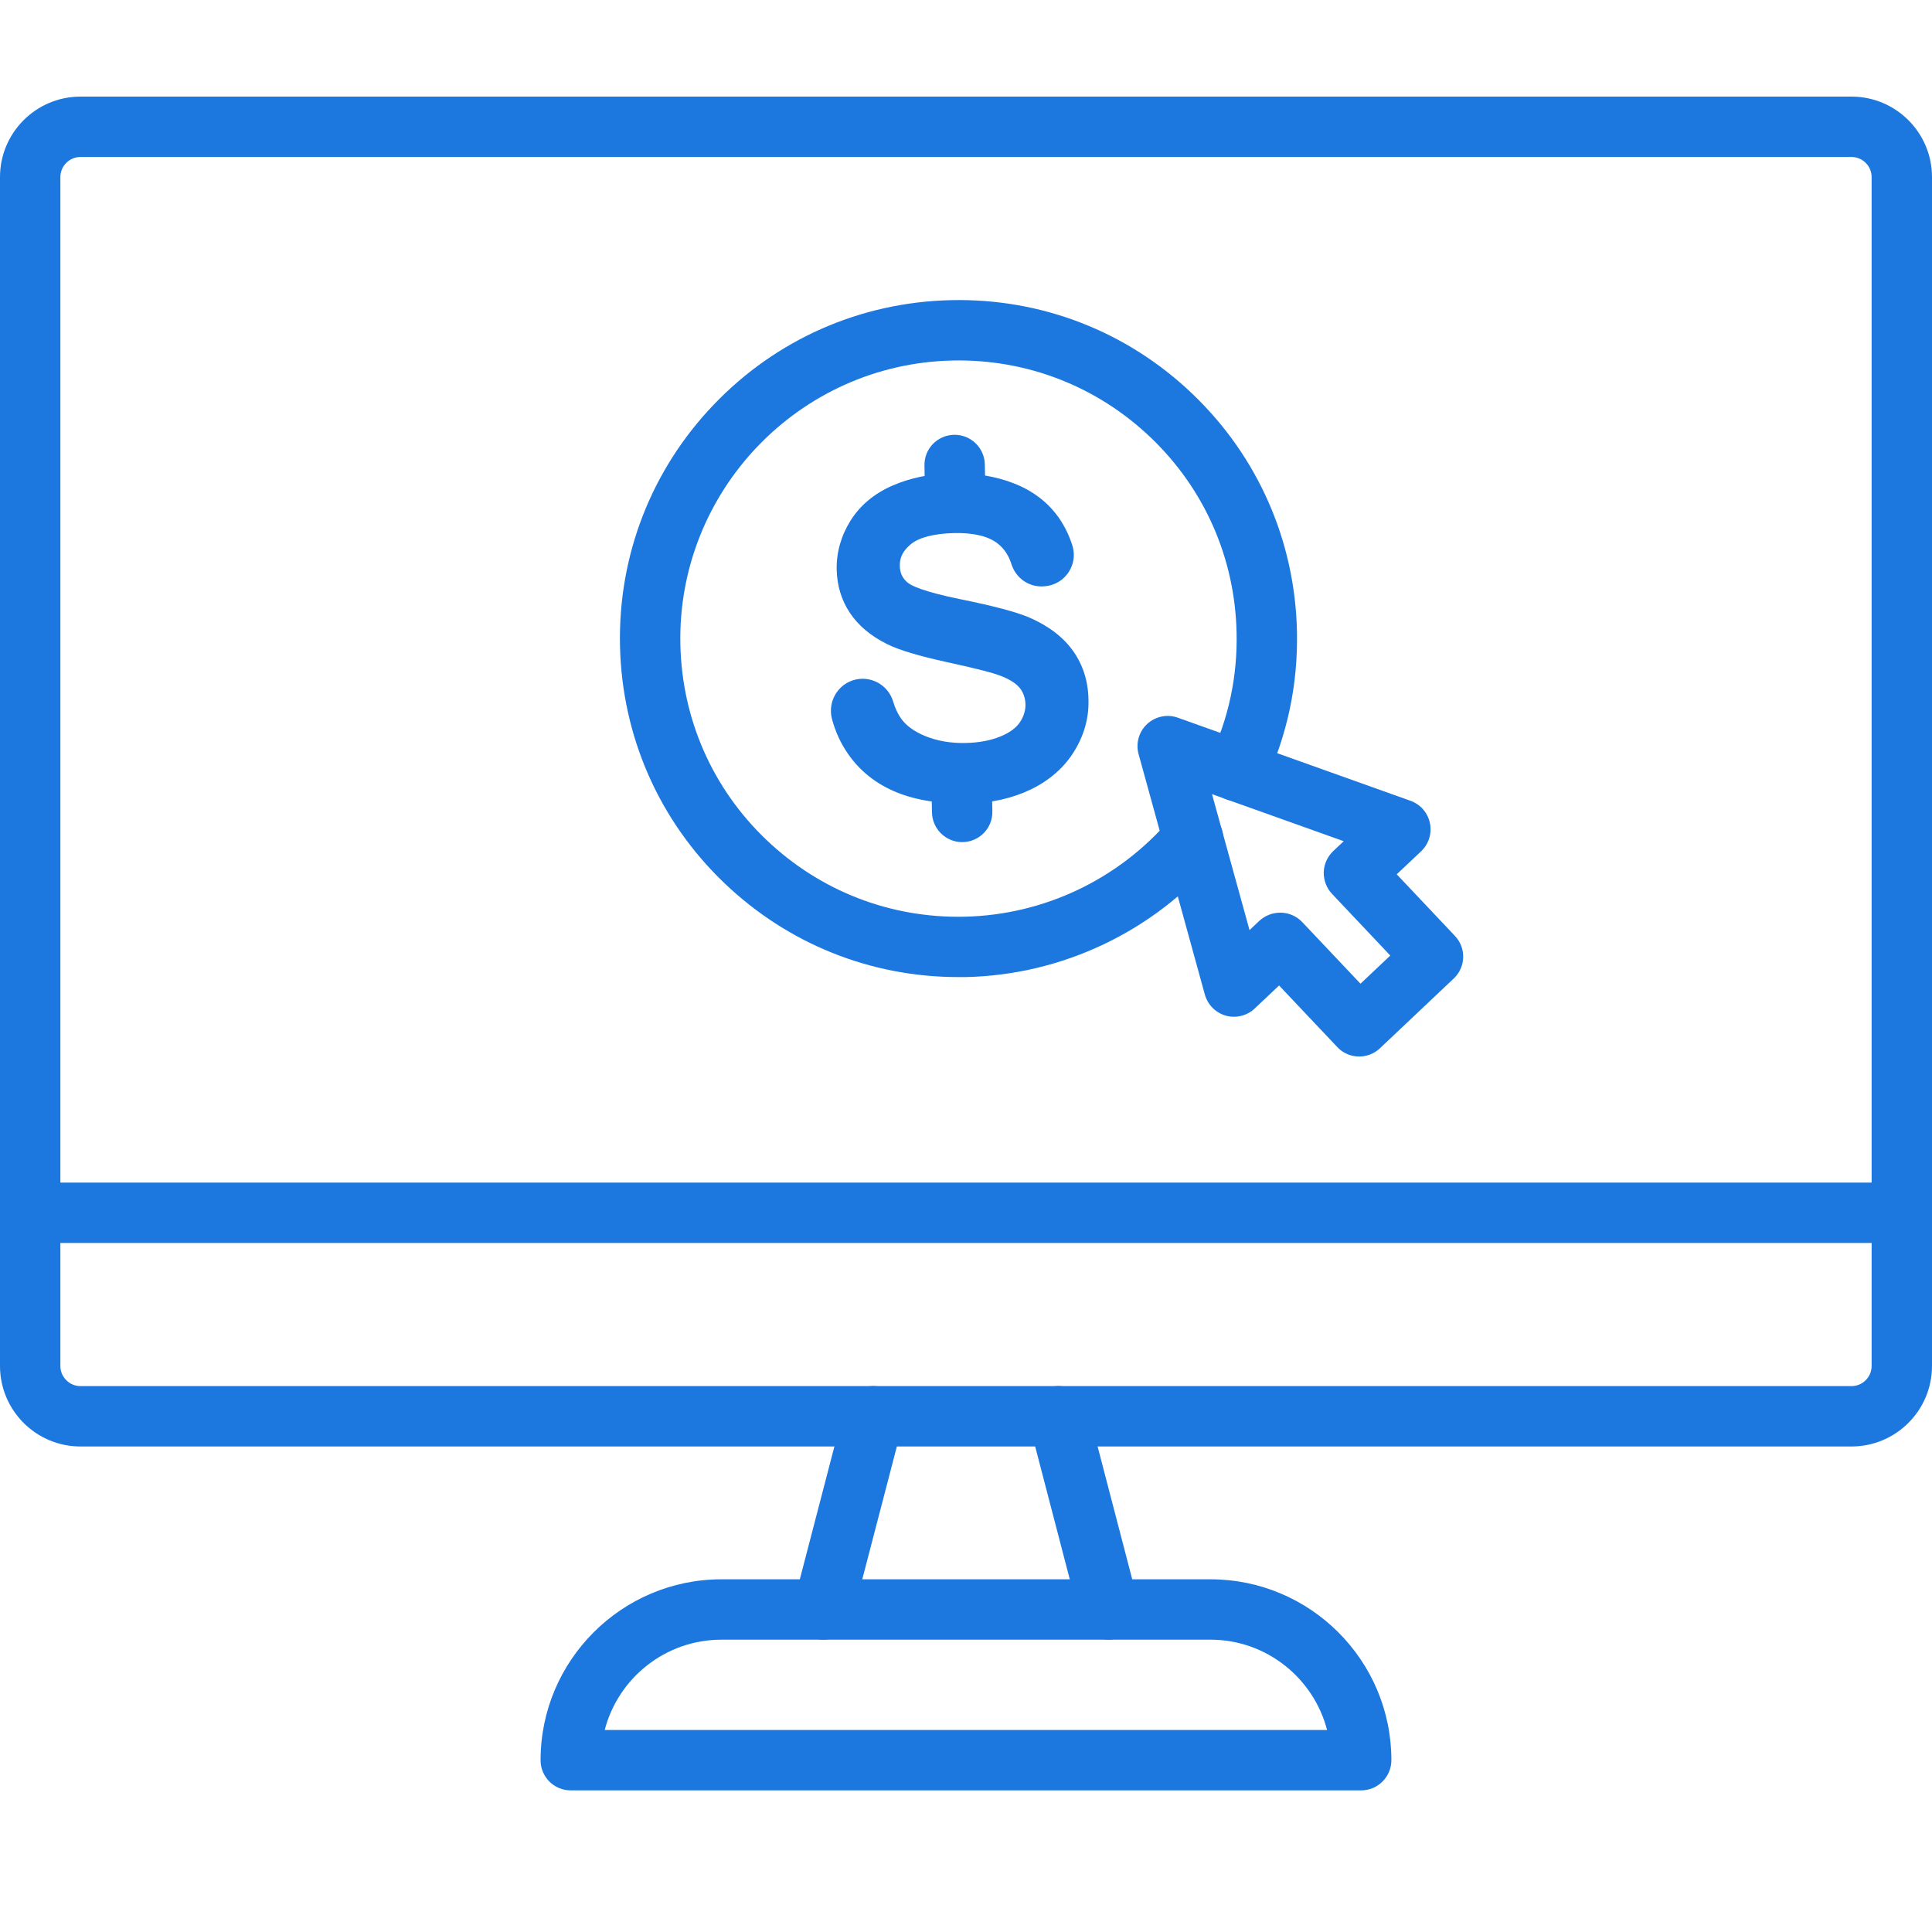
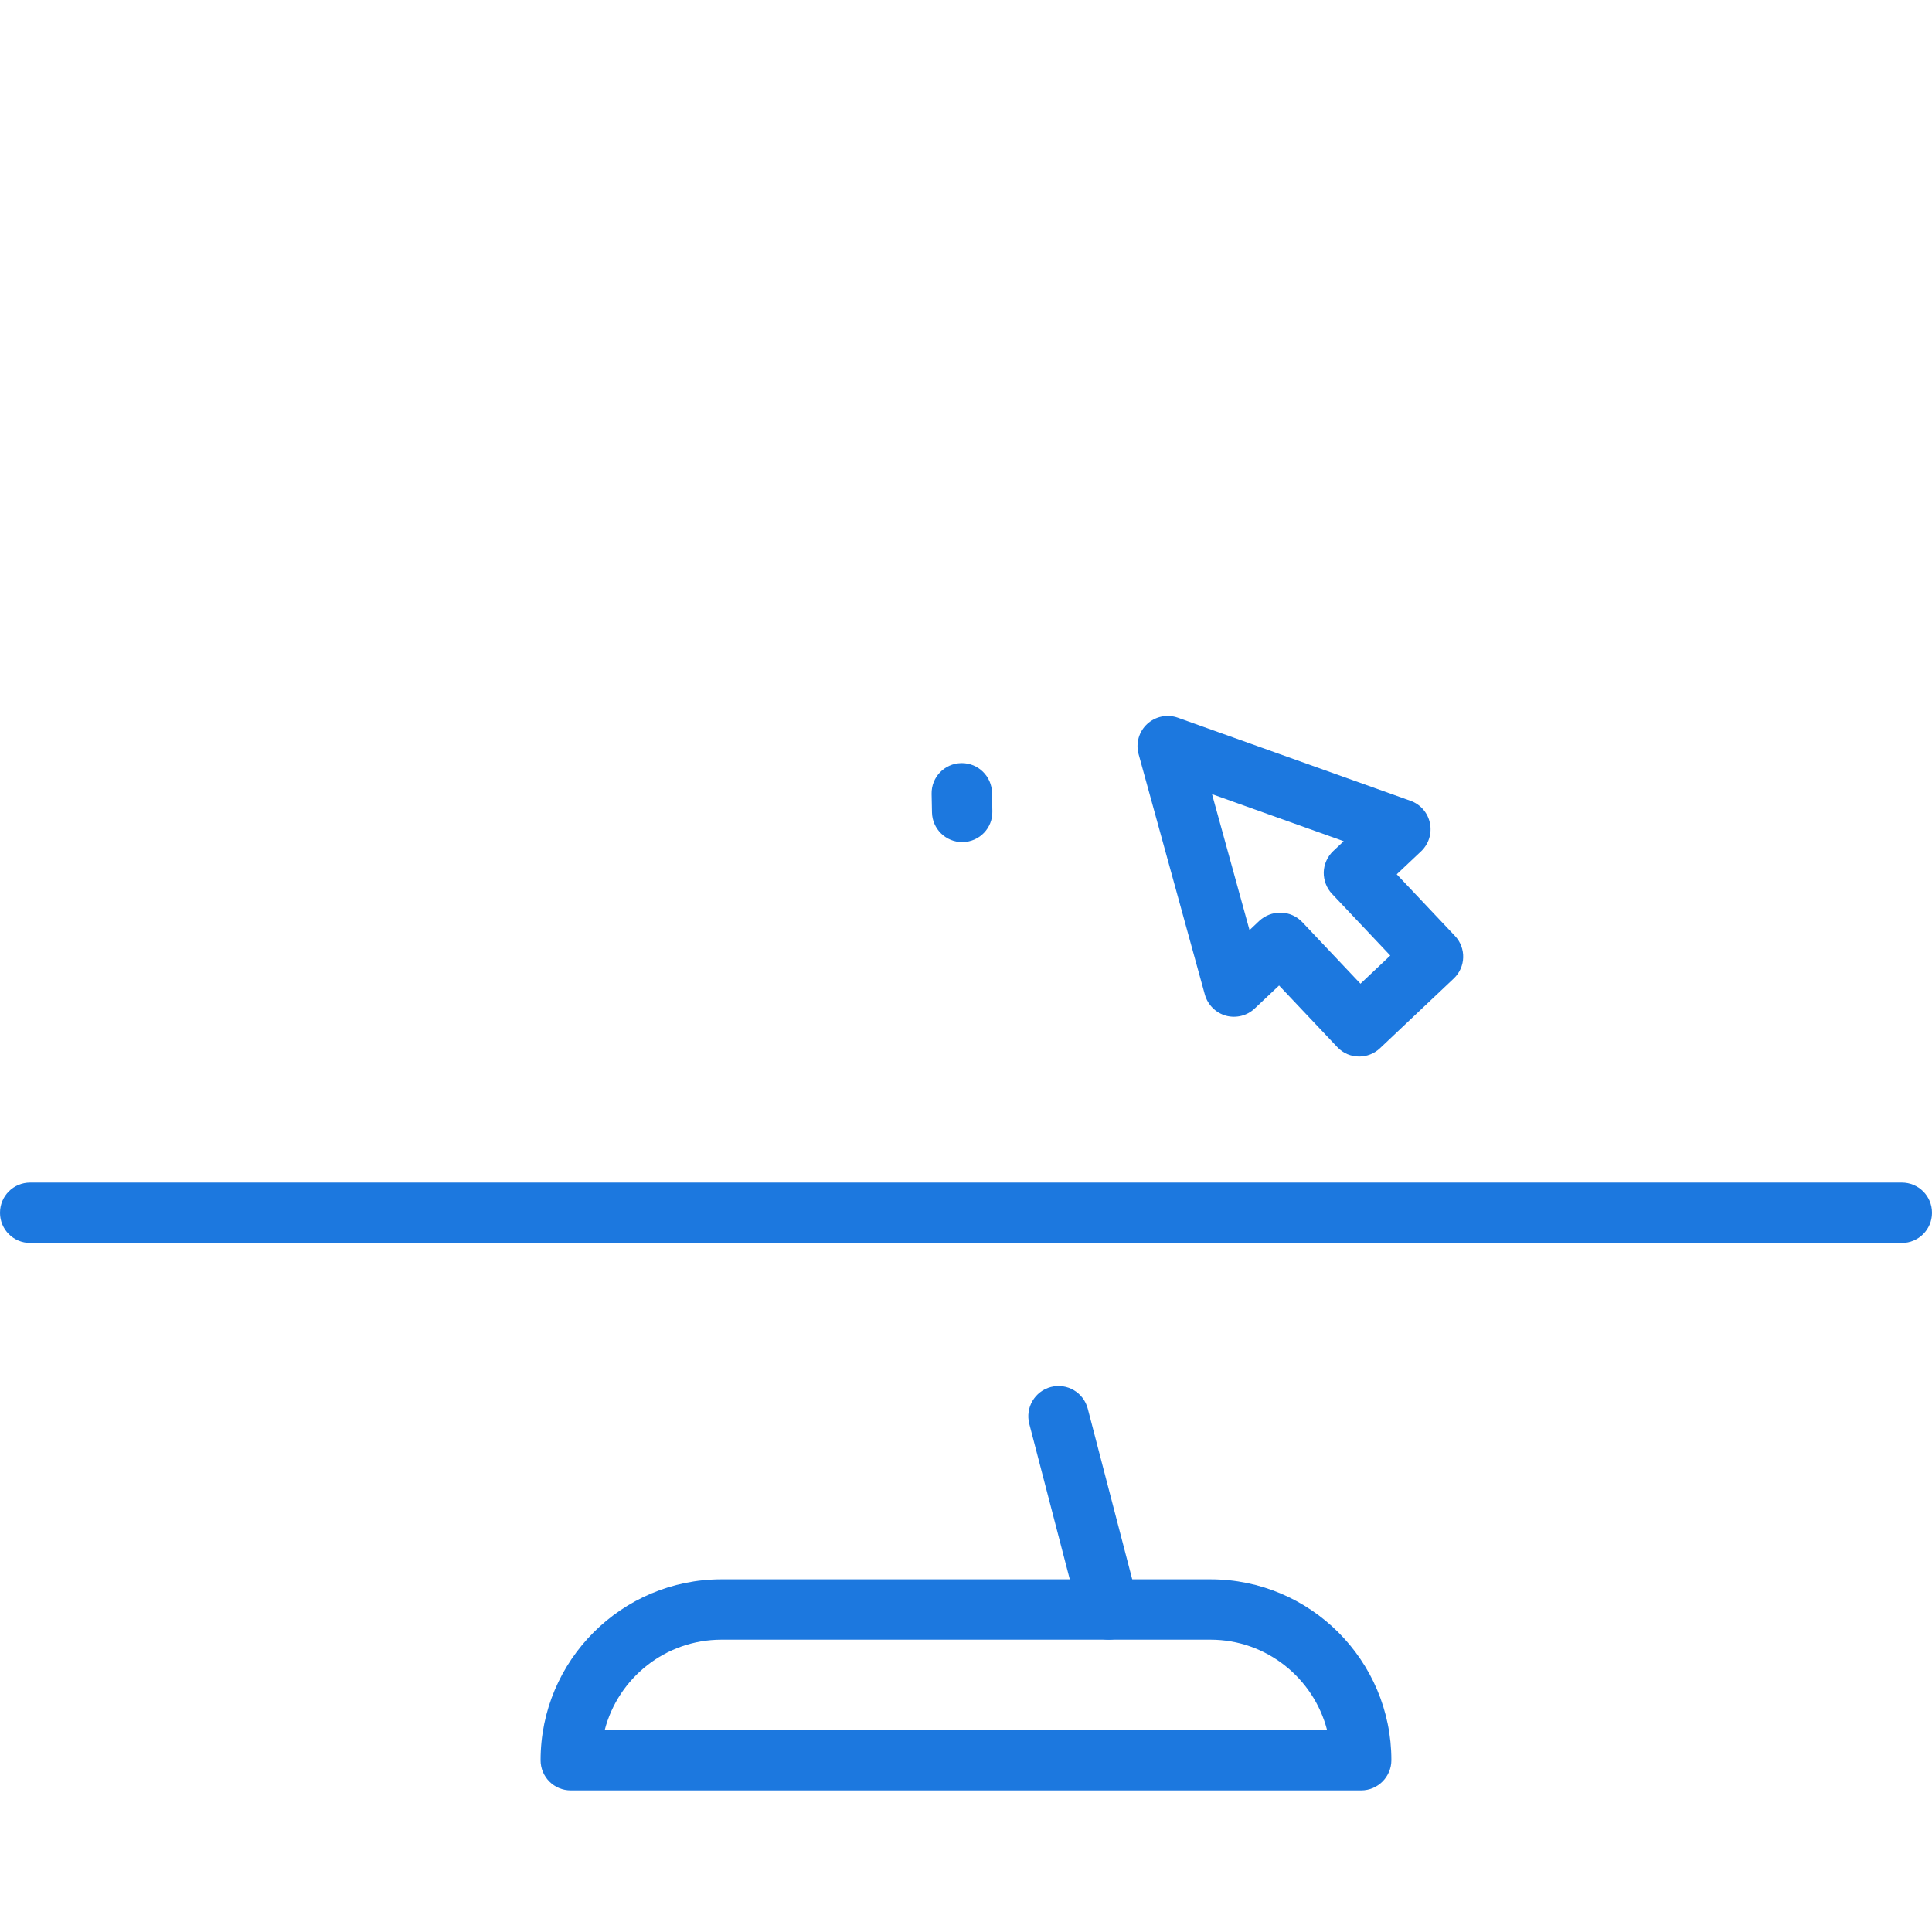
<svg xmlns="http://www.w3.org/2000/svg" width="56" height="56" viewBox="0 0 56 56" fill="none">
  <g clip-path="url(#clip0_2292_822)">
-     <path d="M23.862 47.527C23.789 47.527 23.716 47.516 23.64 47.498C23.174 47.378 22.892 46.9 23.013 46.43L24.471 40.83C24.592 40.363 25.069 40.082 25.54 40.203C26.006 40.323 26.287 40.801 26.167 41.271L24.708 46.871C24.606 47.265 24.252 47.527 23.862 47.527Z" fill="#1C78DF" />
    <path d="M32.138 47.527C31.748 47.527 31.395 47.265 31.293 46.871L29.834 41.271C29.714 40.804 29.991 40.327 30.461 40.203C30.928 40.082 31.405 40.359 31.529 40.83L32.988 46.429C33.108 46.896 32.831 47.374 32.361 47.498C32.284 47.516 32.211 47.527 32.138 47.527V47.527Z" fill="#1C78DF" />
    <path d="M39.455 51.895H16.544C16.059 51.895 15.669 51.505 15.669 51.02C15.669 48.129 18.021 45.777 20.912 45.777H35.087C37.978 45.777 40.33 48.128 40.33 51.02C40.329 51.501 39.939 51.895 39.454 51.895H39.455ZM17.528 50.145H38.466C38.076 48.643 36.709 47.527 35.087 47.527H20.911C19.289 47.527 17.918 48.639 17.528 50.145H17.528Z" fill="#1C78DF" />
-     <path d="M53.667 41.927H2.333C1.046 41.927 0 40.881 0 39.594V5.133C0 3.846 1.046 2.8 2.333 2.8H53.667C54.954 2.8 56 3.846 56 5.133V39.594C56 40.881 54.954 41.927 53.667 41.927ZM2.333 4.55C2.013 4.55 1.75 4.812 1.75 5.133V39.594C1.75 39.915 2.013 40.177 2.333 40.177H53.667C53.987 40.177 54.25 39.915 54.25 39.594V5.133C54.25 4.812 53.987 4.55 53.667 4.55H2.333Z" fill="#1C78DF" />
    <path d="M55.125 36.028H0.875C0.39 36.028 0 35.638 0 35.153C0 34.667 0.39 34.278 0.875 34.278H55.125C55.61 34.278 56 34.667 56 35.153C56 35.638 55.61 36.028 55.125 36.028Z" fill="#1C78DF" />
-     <path d="M27.775 28.321C25.238 28.321 22.839 27.359 20.997 25.598C19.102 23.786 18.03 21.343 17.971 18.726C17.913 16.104 18.879 13.618 20.691 11.726C22.503 9.833 24.946 8.758 27.567 8.7C30.189 8.641 32.675 9.608 34.567 11.42C36.46 13.232 37.535 15.674 37.593 18.296C37.626 19.849 37.309 21.34 36.645 22.729C36.437 23.167 35.916 23.349 35.478 23.141C35.041 22.933 34.858 22.412 35.066 21.974C35.61 20.833 35.872 19.608 35.843 18.332C35.795 16.177 34.913 14.172 33.356 12.684C31.8 11.197 29.758 10.402 27.603 10.45C23.159 10.548 19.623 14.245 19.721 18.689C19.769 20.844 20.651 22.849 22.207 24.337C23.764 25.824 25.806 26.619 27.96 26.571C30.258 26.52 32.427 25.488 33.918 23.742C34.231 23.374 34.785 23.33 35.15 23.643C35.518 23.957 35.562 24.511 35.248 24.876C33.434 27.001 30.79 28.259 27.998 28.321H27.775L27.775 28.321Z" fill="#1C78DF" />
-     <path d="M31.106 18.871C30.821 18.47 30.395 18.141 29.83 17.897C29.461 17.74 28.798 17.562 27.853 17.372C26.731 17.143 26.399 16.968 26.3 16.88C26.155 16.756 26.085 16.603 26.082 16.402C26.074 16.162 26.176 15.961 26.399 15.776C26.636 15.579 27.07 15.466 27.657 15.451C28.222 15.44 28.648 15.542 28.918 15.754C29.104 15.899 29.239 16.1 29.319 16.359C29.454 16.774 29.848 17.037 30.278 16.993H30.289C30.479 16.975 30.657 16.902 30.8 16.782C31.088 16.534 31.19 16.158 31.084 15.815C30.997 15.535 30.869 15.268 30.702 15.024C30.392 14.576 29.954 14.233 29.396 14.014C28.864 13.803 28.252 13.704 27.57 13.719C26.95 13.734 26.377 13.854 25.867 14.076C25.335 14.309 24.926 14.652 24.649 15.097C24.376 15.538 24.241 16.015 24.252 16.515C24.263 16.978 24.39 17.397 24.635 17.765C24.879 18.13 25.236 18.432 25.706 18.666C26.053 18.841 26.64 19.016 27.456 19.194C28.415 19.402 28.791 19.512 28.94 19.566C29.232 19.668 29.443 19.8 29.556 19.938C29.662 20.07 29.717 20.23 29.724 20.412C29.727 20.594 29.673 20.769 29.564 20.933C29.451 21.101 29.261 21.239 29.002 21.345C28.718 21.462 28.379 21.528 27.996 21.535C27.562 21.546 27.168 21.477 26.826 21.338C26.501 21.207 26.261 21.032 26.115 20.821C26.02 20.686 25.944 20.522 25.889 20.336C25.761 19.906 25.345 19.632 24.904 19.68C24.638 19.709 24.401 19.851 24.248 20.073C24.095 20.296 24.047 20.573 24.113 20.832C24.208 21.193 24.361 21.535 24.576 21.845C24.922 22.348 25.4 22.727 25.994 22.968C26.567 23.201 27.27 23.307 28.09 23.289C28.75 23.274 29.352 23.136 29.881 22.881C30.424 22.618 30.847 22.246 31.135 21.779C31.423 21.313 31.565 20.81 31.55 20.284C31.543 19.753 31.394 19.279 31.106 18.871L31.106 18.871Z" fill="#1C78DF" />
    <path d="M27.889 24.409C27.416 24.409 27.025 24.03 27.014 23.552L27.003 23.012C26.993 22.527 27.375 22.13 27.86 22.119H27.879C28.352 22.119 28.743 22.498 28.754 22.976L28.764 23.516C28.775 24.001 28.393 24.398 27.907 24.409H27.889Z" fill="#1C78DF" />
-     <path d="M27.681 14.893C27.208 14.893 26.817 14.514 26.806 14.036L26.796 13.496C26.785 13.011 27.167 12.614 27.652 12.603H27.671C28.145 12.603 28.535 12.982 28.546 13.46L28.556 14C28.567 14.485 28.185 14.882 27.7 14.893H27.681Z" fill="#1C78DF" />
    <path d="M39.397 30.624C39.164 30.624 38.934 30.533 38.763 30.351L37.075 28.565L36.368 29.232C36.146 29.443 35.828 29.52 35.533 29.44C35.238 29.356 35.008 29.126 34.924 28.831L33.003 21.86C32.916 21.547 33.01 21.208 33.251 20.985C33.492 20.763 33.834 20.693 34.141 20.803L40.885 23.212C41.173 23.314 41.385 23.559 41.447 23.858C41.509 24.157 41.414 24.463 41.192 24.675L40.485 25.342L42.172 27.128C42.504 27.478 42.49 28.032 42.136 28.364L39.999 30.384C39.831 30.544 39.612 30.624 39.397 30.624L39.397 30.624ZM37.108 26.454H37.133C37.367 26.461 37.585 26.559 37.746 26.727L39.434 28.513L40.298 27.697L38.61 25.91C38.45 25.742 38.366 25.516 38.369 25.283C38.376 25.05 38.475 24.831 38.642 24.671L38.948 24.383L35.131 23.019L36.218 26.96L36.502 26.691C36.67 26.538 36.885 26.454 37.108 26.454L37.108 26.454Z" fill="#1C78DF" />
  </g>
  <defs>
    <clipPath id="clip0_2292_822">
      <rect width="56" height="56" fill="white" />
    </clipPath>
  </defs>
</svg>